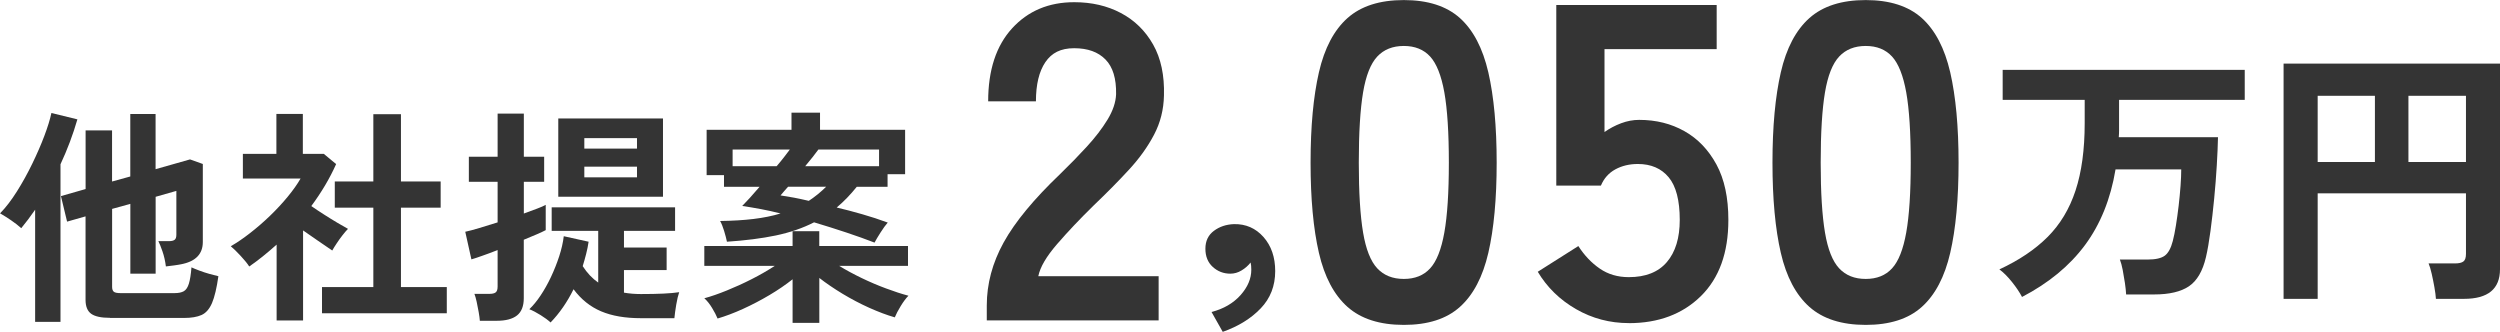
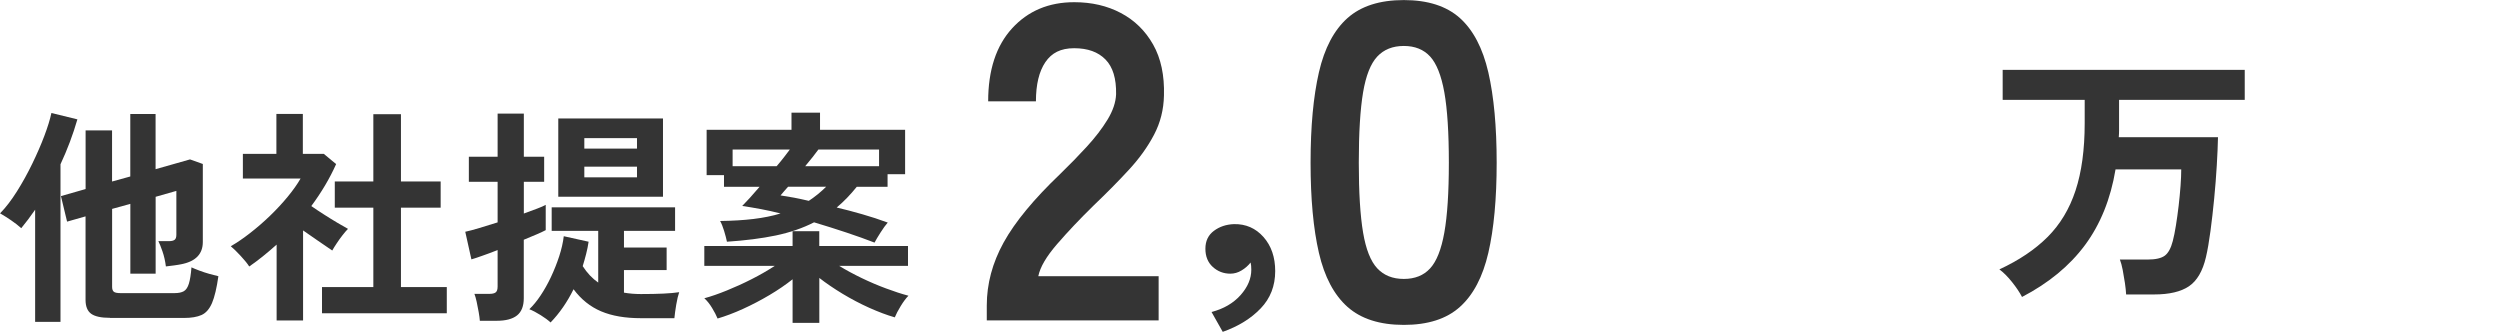
<svg xmlns="http://www.w3.org/2000/svg" id="_レイヤー_2" data-name="レイヤー 2" viewBox="0 0 431.91 57.34">
  <defs>
    <style>
      .cls-1 {
        fill: #343434;
      }
    </style>
  </defs>
  <g id="_デザイン" data-name="デザイン">
    <g>
      <path class="cls-1" d="M6.07,55.62v-19.39c-.81,1.18-1.62,2.25-2.4,3.19-.5-.45-1.08-.9-1.75-1.36-.67-.46-1.31-.86-1.91-1.2,1-1.02,1.97-2.29,2.92-3.8.95-1.51,1.83-3.1,2.64-4.77.81-1.67,1.51-3.27,2.09-4.81.58-1.54.99-2.86,1.22-3.96l4.49,1.1c-.76,2.63-1.73,5.21-2.92,7.76v27.23h-4.37ZM18.99,54.91c-1.52,0-2.61-.24-3.25-.71s-.96-1.27-.96-2.4v-14.42l-3.19.91-1.06-4.41,4.26-1.22v-10.13h4.57v8.83l3.15-.87v-10.8h4.37v9.54l5.95-1.69,2.21.79v13.48c0,2.05-1.21,3.32-3.62,3.82-.37.08-.81.15-1.32.22-.51.07-.99.12-1.44.18-.11-.89-.3-1.76-.59-2.6-.29-.84-.53-1.43-.71-1.77h1.85c.45,0,.77-.08.97-.24s.29-.45.29-.87v-7.57l-3.58,1.02v13.28h-4.37v-12.06l-3.15.87v13.48c0,.39.1.67.29.83s.58.24,1.16.24h9.34c.68,0,1.21-.11,1.6-.33.38-.22.67-.66.87-1.3.2-.64.35-1.58.45-2.82.34.16.79.34,1.34.55.55.21,1.13.4,1.73.57.6.17,1.13.31,1.58.41-.29,2.05-.66,3.59-1.1,4.63-.45,1.04-1.05,1.73-1.81,2.07-.76.34-1.77.51-3.03.51h-12.77Z" />
      <path class="cls-1" d="M47.79,55.38v-13.12c-.74.66-1.5,1.31-2.29,1.95-.79.64-1.6,1.25-2.44,1.83-.34-.53-.84-1.14-1.5-1.85s-1.22-1.26-1.69-1.65c1.05-.6,2.16-1.36,3.33-2.27,1.17-.91,2.32-1.9,3.45-2.99,1.13-1.09,2.15-2.19,3.07-3.31.92-1.12,1.66-2.16,2.21-3.13h-9.97v-4.26h5.79v-6.9h4.57v6.9h3.62l2.13,1.77c-1.1,2.47-2.54,4.89-4.29,7.25.68.47,1.42.97,2.23,1.48.8.51,1.57.99,2.3,1.42.74.43,1.34.78,1.81,1.04-.26.26-.57.62-.93,1.08s-.7.93-1.02,1.42c-.33.49-.58.9-.77,1.24-.71-.47-1.51-1.02-2.4-1.64-.89-.62-1.77-1.23-2.64-1.83v15.56h-4.57ZM55.63,54.12v-4.53h8.87v-13.71h-6.66v-4.53h6.66v-11.62h4.77v11.62h6.86v4.53h-6.86v13.71h7.92v4.53h-21.55Z" />
      <path class="cls-1" d="M82.9,55.42c-.03-.39-.09-.89-.2-1.5-.1-.6-.22-1.2-.35-1.79-.13-.59-.26-1.04-.39-1.36h2.56c.52,0,.9-.08,1.12-.26.22-.17.33-.51.33-1v-6.31c-1,.39-1.91.74-2.74,1.02-.83.29-1.42.49-1.79.59l-1.06-4.77c.63-.13,1.44-.35,2.44-.65,1-.3,2.05-.62,3.15-.97v-7.01h-4.97v-4.33h4.97v-7.45h4.53v7.45h3.51v4.33h-3.51v5.48c.87-.31,1.63-.6,2.3-.85.67-.25,1.16-.47,1.48-.65v4.37c-.34.18-.85.42-1.52.71-.67.29-1.43.6-2.27.95v10.09c0,1.37-.39,2.36-1.16,2.98-.78.62-1.95.93-3.53.93h-2.92ZM95.11,55.7c-.42-.39-.99-.81-1.71-1.26-.72-.45-1.37-.79-1.95-1.02.66-.63,1.31-1.42,1.95-2.38.64-.96,1.24-2.02,1.79-3.19.55-1.17,1.02-2.36,1.42-3.57.39-1.21.66-2.36.79-3.47l4.29.95c-.1.71-.25,1.42-.43,2.13-.18.71-.38,1.41-.59,2.09.76,1.18,1.66,2.13,2.68,2.84v-8.94h-8.04v-4.06h21.32v4.06h-8.83v2.88h7.37v3.9h-7.37v3.9c.92.16,1.89.24,2.92.24,2.99,0,5.2-.1,6.62-.32-.18.53-.36,1.24-.51,2.15s-.26,1.69-.32,2.34h-5.79c-2.71,0-4.99-.39-6.86-1.18-1.87-.79-3.46-2.06-4.77-3.82-1.1,2.23-2.43,4.15-3.98,5.75ZM96.45,33.99v-13.52h18.09v13.52h-18.09ZM100.95,25.67h9.1v-1.81h-9.1v1.81ZM100.95,30.64h9.1v-1.85h-9.1v1.85Z" />
      <path class="cls-1" d="M136.93,55.78v-7.53c-1.16.92-2.48,1.83-3.98,2.72-1.5.89-3.03,1.69-4.59,2.4-1.56.71-3.03,1.26-4.39,1.66-.21-.53-.53-1.14-.95-1.83-.42-.7-.87-1.25-1.34-1.67,1.16-.31,2.45-.76,3.88-1.34,1.43-.58,2.87-1.23,4.32-1.97,1.44-.73,2.77-1.5,3.98-2.29h-12.18v-3.43h15.25v-2.56h4.61v2.56h15.33v3.43h-11.9c1.21.74,2.51,1.44,3.9,2.11,1.39.67,2.79,1.27,4.2,1.79,1.41.53,2.7.95,3.88,1.26-.42.42-.87,1.02-1.34,1.79-.47.77-.81,1.42-1.02,1.95-1.37-.39-2.84-.95-4.41-1.65-1.58-.71-3.11-1.52-4.61-2.42-1.5-.91-2.84-1.82-4.02-2.74v7.76h-4.61ZM151.08,41.91c-1.42-.55-3.03-1.13-4.83-1.73-1.8-.6-3.67-1.19-5.61-1.77-1.95,1-4.14,1.75-6.6,2.27-2.46.51-5.27.87-8.45,1.08-.11-.53-.27-1.15-.49-1.87-.22-.72-.45-1.29-.69-1.71,2.13-.03,4.05-.14,5.77-.35,1.72-.21,3.28-.52,4.67-.95-1.13-.29-2.25-.54-3.37-.75-1.12-.21-2.2-.39-3.25-.55.37-.37.81-.84,1.34-1.42.53-.58,1.08-1.21,1.66-1.89h-6.15v-2.01h-3v-7.84h14.66v-2.96h4.93v2.96h14.7v7.68h-3.03v2.17h-5.32c-.53.66-1.08,1.29-1.66,1.89-.58.6-1.18,1.17-1.81,1.69,1.44.34,2.92.73,4.41,1.16,1.5.43,2.97.91,4.41,1.44-.37.42-.78.99-1.24,1.71-.46.72-.81,1.31-1.04,1.75ZM126.57,28.71h7.61c.45-.52.87-1.04,1.26-1.54.39-.5.74-.95,1.02-1.34h-9.89v2.88ZM139.73,34.7c.55-.37,1.08-.75,1.58-1.16.5-.41.97-.83,1.42-1.28h-6.58c-.26.29-.51.56-.73.83-.22.26-.41.49-.57.67.74.11,1.51.24,2.33.39.81.16,1.67.34,2.56.55ZM139.1,28.71h12.77v-2.88h-10.48c-.29.39-.63.84-1.02,1.34-.39.5-.81,1.01-1.26,1.54Z" />
    </g>
    <g>
      <path class="cls-1" d="M170.48,55.35v-2.57c0-3.74.97-7.37,2.92-10.9,1.95-3.53,5.2-7.47,9.77-11.83,1.61-1.56,3.14-3.13,4.59-4.71,1.45-1.58,2.65-3.14,3.58-4.67.93-1.53,1.43-3,1.48-4.4.05-2.7-.56-4.7-1.83-5.99-1.27-1.3-3.07-1.95-5.41-1.95s-3.89.81-4.98,2.41c-1.09,1.61-1.63,3.87-1.63,6.77h-8.25c0-5.4,1.38-9.6,4.13-12.61,2.75-3.01,6.33-4.52,10.74-4.52,3.01,0,5.7.62,8.06,1.87,2.36,1.25,4.22,3.06,5.57,5.45,1.35,2.39,1.97,5.32,1.87,8.8-.05,2.44-.62,4.7-1.71,6.77-1.09,2.08-2.53,4.09-4.32,6.03-1.79,1.95-3.83,4.01-6.11,6.19-2.39,2.34-4.5,4.57-6.34,6.7-1.84,2.13-2.92,3.97-3.23,5.53h20.79v7.63h-29.66Z" />
      <path class="cls-1" d="M211.25,57.34l-1.94-3.44c2.08-.54,3.75-1.51,5-2.9,1.25-1.4,1.87-2.86,1.87-4.4,0-.25-.01-.48-.03-.69-.02-.21-.05-.4-.09-.56-.42.54-.94,1-1.56,1.37-.62.38-1.27.56-1.94.56-1.17,0-2.18-.39-3.03-1.16-.85-.77-1.28-1.82-1.28-3.15s.49-2.36,1.47-3.09c.98-.73,2.13-1.11,3.47-1.16,2.04-.04,3.74.7,5.09,2.22,1.35,1.52,2.03,3.49,2.03,5.9,0,2.54-.83,4.69-2.5,6.43-1.67,1.75-3.85,3.1-6.56,4.06Z" />
-       <path class="cls-1" d="M242.53,56.13c-4.15,0-7.4-1.04-9.73-3.11-2.33-2.08-3.98-5.19-4.94-9.34-.96-4.15-1.44-9.34-1.44-15.57s.48-11.43,1.44-15.61c.96-4.18,2.61-7.3,4.94-9.38,2.34-2.08,5.58-3.11,9.73-3.11s7.38,1.04,9.69,3.11c2.31,2.08,3.94,5.2,4.91,9.38.96,4.18,1.44,9.38,1.44,15.61s-.48,11.42-1.44,15.57c-.96,4.15-2.6,7.27-4.91,9.34-2.31,2.08-5.54,3.11-9.69,3.11ZM242.53,48.19c1.92,0,3.44-.61,4.55-1.83,1.12-1.22,1.93-3.28,2.45-6.19.52-2.91.78-6.93.78-12.07s-.26-9.24-.78-12.14c-.52-2.91-1.34-4.97-2.45-6.19-1.12-1.22-2.63-1.83-4.55-1.83s-3.45.61-4.59,1.83c-1.14,1.22-1.96,3.28-2.45,6.19-.49,2.91-.74,6.96-.74,12.14s.25,9.16.74,12.07c.49,2.91,1.31,4.97,2.45,6.19,1.14,1.22,2.67,1.83,4.59,1.83Z" />
-       <path class="cls-1" d="M281.4,55.82c-3.27,0-6.31-.8-9.11-2.41-2.8-1.61-5.01-3.76-6.62-6.46l7.01-4.44c1.04,1.61,2.27,2.91,3.7,3.89,1.43.99,3.1,1.48,5.02,1.48,2.91,0,5.1-.87,6.58-2.61,1.48-1.74,2.22-4.16,2.22-7.28,0-3.37-.64-5.83-1.91-7.36-1.27-1.53-3.05-2.3-5.33-2.3-1.45,0-2.75.31-3.89.93-1.14.62-1.97,1.56-2.49,2.8h-7.71V.86h27.71v7.63h-19.38v14.32c.88-.62,1.84-1.13,2.88-1.52,1.04-.39,2.08-.58,3.11-.58,2.91,0,5.51.65,7.82,1.95,2.31,1.3,4.15,3.22,5.53,5.76,1.38,2.54,2.06,5.74,2.06,9.58,0,5.66-1.58,10.04-4.75,13.16-3.17,3.11-7.32,4.67-12.46,4.67Z" />
-       <path class="cls-1" d="M322.33,56.13c-4.15,0-7.4-1.04-9.73-3.11-2.33-2.08-3.98-5.19-4.94-9.34-.96-4.15-1.44-9.34-1.44-15.57s.48-11.43,1.44-15.61c.96-4.18,2.61-7.3,4.94-9.38,2.34-2.08,5.58-3.11,9.73-3.11s7.38,1.04,9.69,3.11c2.31,2.08,3.94,5.2,4.91,9.38.96,4.18,1.44,9.38,1.44,15.61s-.48,11.42-1.44,15.57c-.96,4.15-2.6,7.27-4.91,9.34-2.31,2.08-5.54,3.11-9.69,3.11ZM322.33,48.19c1.92,0,3.44-.61,4.55-1.83,1.12-1.22,1.93-3.28,2.45-6.19.52-2.91.78-6.93.78-12.07s-.26-9.24-.78-12.14c-.52-2.91-1.34-4.97-2.45-6.19-1.12-1.22-2.63-1.83-4.55-1.83s-3.45.61-4.59,1.83c-1.14,1.22-1.96,3.28-2.45,6.19-.49,2.91-.74,6.96-.74,12.14s.25,9.16.74,12.07c.49,2.91,1.31,4.97,2.45,6.19,1.14,1.22,2.67,1.83,4.59,1.83Z" />
+       <path class="cls-1" d="M242.53,56.13c-4.15,0-7.4-1.04-9.73-3.11-2.33-2.08-3.98-5.19-4.94-9.34-.96-4.15-1.44-9.34-1.44-15.57s.48-11.43,1.44-15.61c.96-4.18,2.61-7.3,4.94-9.38,2.34-2.08,5.58-3.11,9.73-3.11s7.38,1.04,9.69,3.11c2.31,2.08,3.94,5.2,4.91,9.38.96,4.18,1.44,9.38,1.44,15.61s-.48,11.42-1.44,15.57c-.96,4.15-2.6,7.27-4.91,9.34-2.31,2.08-5.54,3.11-9.69,3.11M242.53,48.19c1.92,0,3.44-.61,4.55-1.83,1.12-1.22,1.93-3.28,2.45-6.19.52-2.91.78-6.93.78-12.07s-.26-9.24-.78-12.14c-.52-2.91-1.34-4.97-2.45-6.19-1.12-1.22-2.63-1.83-4.55-1.83s-3.45.61-4.59,1.83c-1.14,1.22-1.96,3.28-2.45,6.19-.49,2.91-.74,6.96-.74,12.14s.25,9.16.74,12.07c.49,2.91,1.31,4.97,2.45,6.19,1.14,1.22,2.67,1.83,4.59,1.83Z" />
      <path class="cls-1" d="M349.33,51.3c-.41-.79-.98-1.64-1.72-2.57-.74-.93-1.47-1.66-2.19-2.19,3.39-1.57,6.17-3.44,8.33-5.6,2.17-2.17,3.78-4.84,4.83-8.03s1.58-7.06,1.58-11.61v-4.05h-14.17v-5.18h41.82v5.18h-21.71v5.27c0,.41-.02.8-.05,1.18h17.14c-.03,1.41-.1,3.05-.21,4.9s-.26,3.76-.45,5.72c-.19,1.96-.4,3.83-.64,5.6-.24,1.77-.49,3.27-.78,4.5-.56,2.42-1.55,4.1-2.94,5.04-1.4.94-3.4,1.41-6,1.41h-4.85c-.03-.56-.1-1.22-.21-1.98-.11-.75-.24-1.5-.38-2.24-.14-.74-.31-1.34-.49-1.81h4.8c1.38,0,2.37-.23,2.97-.68.6-.45,1.05-1.29,1.37-2.52.19-.72.37-1.62.54-2.68.17-1.07.33-2.2.47-3.39.14-1.19.25-2.35.33-3.46.08-1.11.12-2.06.12-2.85h-11.35c-.85,5.12-2.61,9.47-5.27,13.07-2.67,3.6-6.29,6.58-10.88,8.97Z" />
-       <path class="cls-1" d="M394.52,51.63V10.99h37.39v35.51c0,3.42-2.07,5.13-6.22,5.13h-4.85c-.03-.53-.12-1.2-.26-2-.14-.8-.3-1.58-.47-2.33-.17-.75-.35-1.35-.54-1.79h4.57c.66,0,1.14-.11,1.44-.33.3-.22.45-.66.45-1.32v-10.46h-25.62v18.23h-5.89ZM400.41,27.99h9.89v-11.44h-9.89v11.44ZM416.09,27.99h9.94v-11.44h-9.94v11.44Z" />
    </g>
  </g>
</svg>